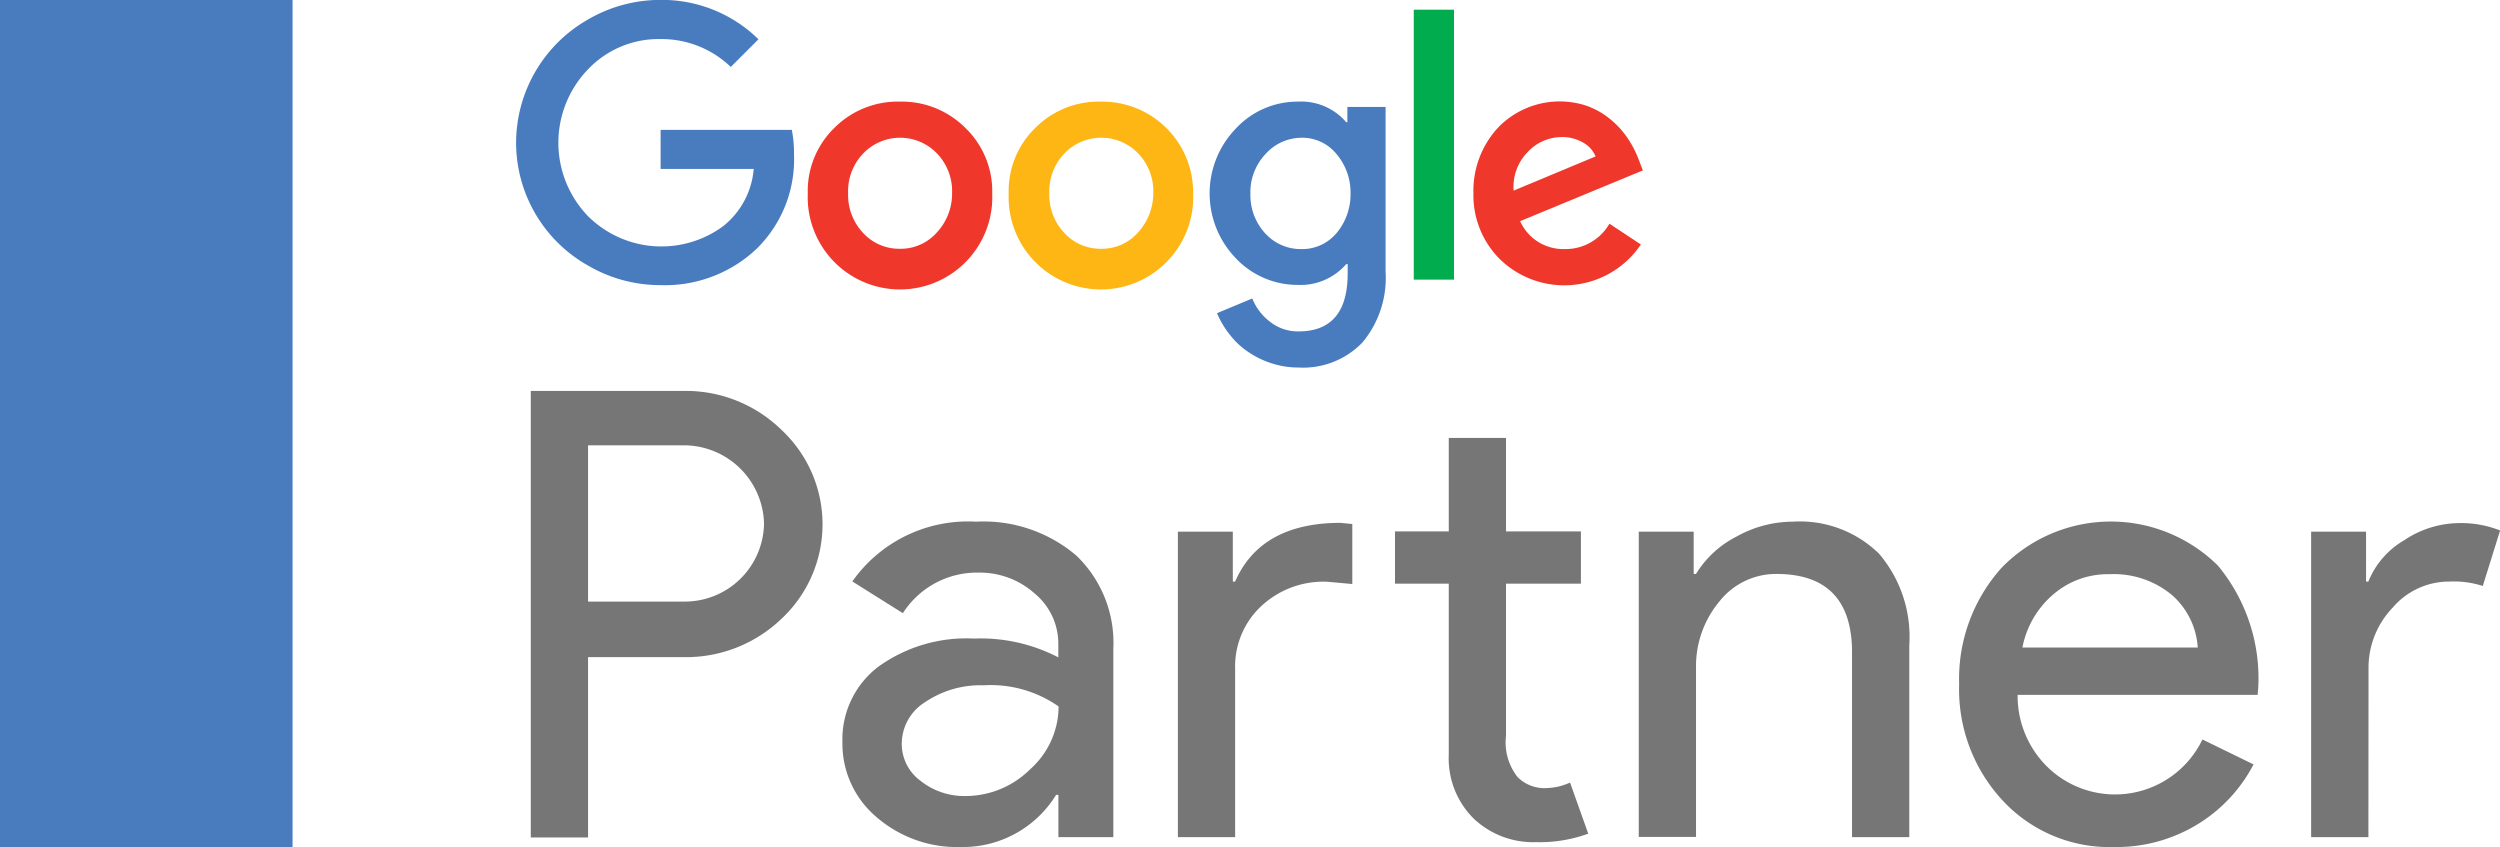
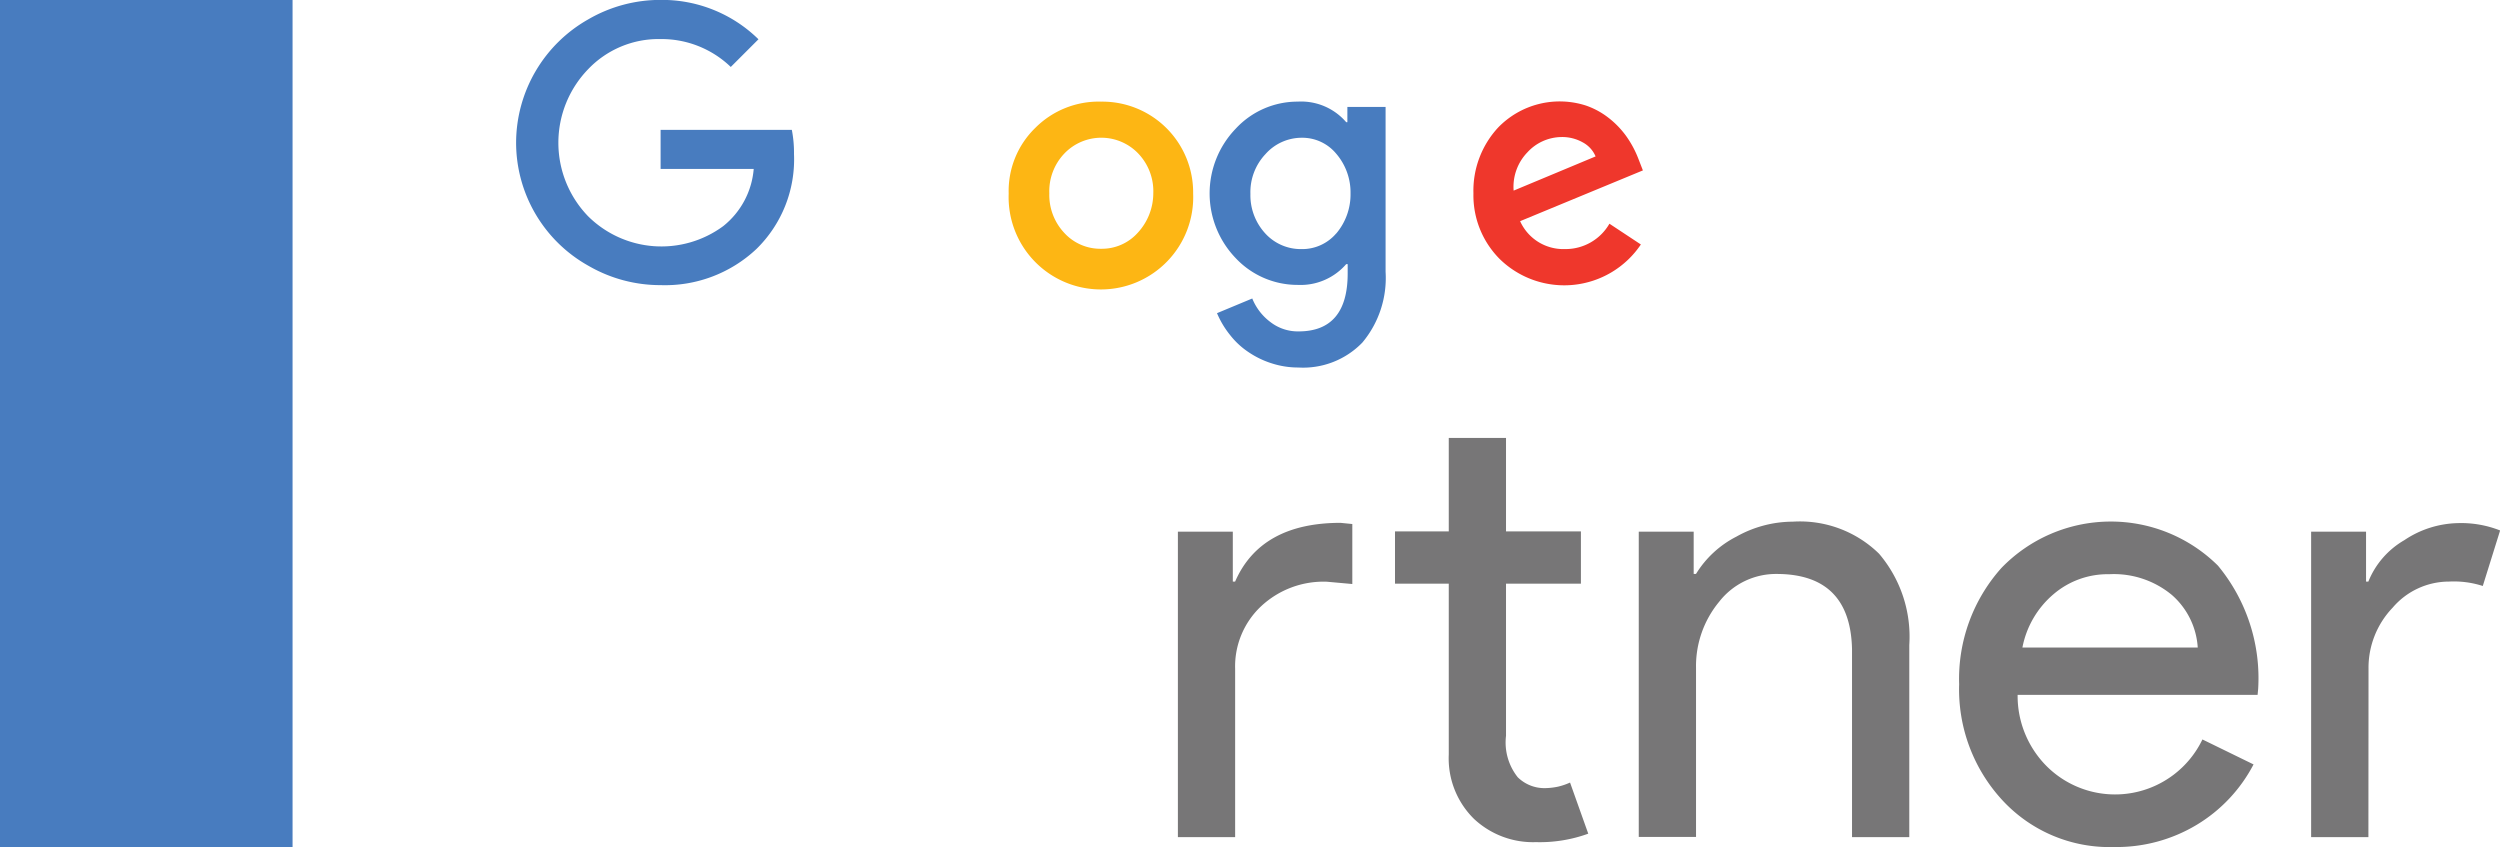
<svg xmlns="http://www.w3.org/2000/svg" width="108.344" height="36.713" viewBox="0 0 108.344 36.713">
  <g id="google-partner-seeklogo_Google_Partner" data-name="google-partner-seeklogo_Google Partner" transform="translate(-14.48 -26.308)">
    <g id="Group_610" data-name="Group 610" transform="translate(37.483 43.251)">
-       <path id="Path_229" data-name="Path 229" d="M35.032,51.258V59.1H32.55V39.75h6.594a5.929,5.929,0,0,1,4.264,1.68,5.6,5.6,0,0,1,0,8.2,5.971,5.971,0,0,1-4.264,1.655H35.032Zm0-9.14v6.76h4.163a3.434,3.434,0,0,0,3.463-3.386,3.479,3.479,0,0,0-3.463-3.386H35.032Z" transform="translate(-32.55 -39.75)" fill="#777677" />
-       <path id="Path_230" data-name="Path 230" d="M48.952,44.2a6.2,6.2,0,0,1,4.354,1.477A5.244,5.244,0,0,1,54.9,49.712v8.16h-2.38V56.039h-.1A4.739,4.739,0,0,1,48.3,58.3a5.337,5.337,0,0,1-3.666-1.3A4.157,4.157,0,0,1,43.16,53.76a3.95,3.95,0,0,1,1.553-3.272,6.519,6.519,0,0,1,4.15-1.222,7.288,7.288,0,0,1,3.653.815v-.573a2.816,2.816,0,0,0-1.031-2.2,3.557,3.557,0,0,0-2.406-.9,3.815,3.815,0,0,0-3.3,1.757l-2.19-1.375A6.13,6.13,0,0,1,48.952,44.2Zm-3.221,9.624a1.986,1.986,0,0,0,.827,1.617,3.035,3.035,0,0,0,1.935.649,3.974,3.974,0,0,0,2.8-1.158,3.656,3.656,0,0,0,1.235-2.724,5.129,5.129,0,0,0-3.246-.917,4.282,4.282,0,0,0-2.533.726A2.13,2.13,0,0,0,45.731,53.824Z" transform="translate(-29.654 -38.535)" fill="#777677" />
      <path id="Path_231" data-name="Path 231" d="M54.58,45.411h2.38v2.164h.1c.738-1.693,2.266-2.546,4.57-2.546l.509.051v2.6l-1.107-.1a3.962,3.962,0,0,0-2.851,1.069,3.572,3.572,0,0,0-1.12,2.711V58.65H54.58ZM70.1,58.866a3.742,3.742,0,0,1-2.686-1.006,3.677,3.677,0,0,1-1.095-2.788V47.664h-2.33V45.4h2.33V41.35H68.8V45.4h3.246v2.266H68.8v6.594a2.419,2.419,0,0,0,.509,1.795,1.648,1.648,0,0,0,1.158.471,2.947,2.947,0,0,0,.586-.064,2.786,2.786,0,0,0,.522-.178l.789,2.215A6.13,6.13,0,0,1,70.1,58.866Z" transform="translate(-26.536 -39.313)" fill="#777677" />
      <path id="Path_232" data-name="Path 232" d="M70.27,44.633h2.38v1.833h.1A4.4,4.4,0,0,1,74.5,44.849,5.021,5.021,0,0,1,76.94,44.2a4.9,4.9,0,0,1,3.743,1.388,5.546,5.546,0,0,1,1.311,3.959v8.325H79.512v-8.16c-.051-2.164-1.146-3.246-3.272-3.246a3.122,3.122,0,0,0-2.482,1.2,4.377,4.377,0,0,0-1.006,2.877v7.32H70.27V44.633Z" transform="translate(-22.253 -38.535)" fill="#777677" />
      <path id="Path_233" data-name="Path 233" d="M87.889,58.3a6.32,6.32,0,0,1-4.812-2,7.073,7.073,0,0,1-1.9-5.054,7.207,7.207,0,0,1,1.833-5.041,6.594,6.594,0,0,1,9.382-.1,7.647,7.647,0,0,1,1.744,5.334l-.025.267h-10.4a4.314,4.314,0,0,0,1.3,3.132,4.2,4.2,0,0,0,6.709-1.2l2.215,1.082a6.626,6.626,0,0,1-2.47,2.622A6.743,6.743,0,0,1,87.889,58.3Zm-3.972-8.644h7.6a3.3,3.3,0,0,0-1.12-2.279,3.94,3.94,0,0,0-2.711-.9,3.612,3.612,0,0,0-2.419.866A4.026,4.026,0,0,0,83.917,49.661Z" transform="translate(-19.275 -38.535)" fill="#777677" />
      <path id="Path_234" data-name="Path 234" d="M95.642,57.858H93.16V44.619h2.38v2.164h.1A3.644,3.644,0,0,1,97.2,44.988a4.311,4.311,0,0,1,2.317-.738,4.593,4.593,0,0,1,1.833.318l-.751,2.406a4.079,4.079,0,0,0-1.464-.191,3.214,3.214,0,0,0-2.444,1.133,3.765,3.765,0,0,0-1.044,2.648Z" transform="translate(-16.004 -38.522)" fill="#777677" />
    </g>
    <path id="Path_235" data-name="Path 235" d="M45.6,31.13a2.118,2.118,0,0,0-1.6.687,2.363,2.363,0,0,0-.649,1.719A2.4,2.4,0,0,0,44,35.254a2.118,2.118,0,0,0,1.6.687,2.084,2.084,0,0,0,1.579-.687,2.4,2.4,0,0,0,.662-1.719,2.364,2.364,0,0,0-.649-1.719A2.091,2.091,0,0,0,45.6,31.13Z" transform="translate(7.881 1.148)" fill="none" />
    <path id="Path_236" data-name="Path 236" d="M59.255,31.13a2.1,2.1,0,0,0-1.566.713,2.4,2.4,0,0,0-.649,1.719,2.442,2.442,0,0,0,.636,1.706,2.084,2.084,0,0,0,1.579.687,1.956,1.956,0,0,0,1.5-.675,2.546,2.546,0,0,0,.624-1.719,2.5,2.5,0,0,0-.624-1.731A1.863,1.863,0,0,0,59.255,31.13Z" transform="translate(11.618 1.148)" fill="none" />
-     <path id="Path_237" data-name="Path 237" d="M52.443,31.13a2.118,2.118,0,0,0-1.6.687,2.364,2.364,0,0,0-.649,1.719,2.4,2.4,0,0,0,.649,1.719,2.118,2.118,0,0,0,1.6.687,2.084,2.084,0,0,0,1.578-.687,2.4,2.4,0,0,0,.662-1.719,2.364,2.364,0,0,0-.649-1.719A2.072,2.072,0,0,0,52.443,31.13Z" transform="translate(9.748 1.148)" fill="none" />
    <path id="Path_238" data-name="Path 238" d="M69,31.339a1.814,1.814,0,0,0-.917-.229,2.029,2.029,0,0,0-1.477.662,2.151,2.151,0,0,0-.6,1.655l3.552-1.477A1.235,1.235,0,0,0,69,31.339Z" transform="translate(14.066 1.142)" fill="none" />
    <path id="Path_239" data-name="Path 239" d="M38.313,32.067V33.76h4.035a3.533,3.533,0,0,1-1.324,2.482,4.513,4.513,0,0,1-5.856-.433,4.582,4.582,0,0,1,0-6.365,4.219,4.219,0,0,1,3.144-1.311,4.325,4.325,0,0,1,3.042,1.209l1.2-1.2a5.967,5.967,0,0,0-4.239-1.706,6.213,6.213,0,0,0-3.132.84,6.155,6.155,0,0,0-3.132,5.334,6.114,6.114,0,0,0,3.132,5.347,6.213,6.213,0,0,0,3.132.84,5.78,5.78,0,0,0,4.15-1.566,5.426,5.426,0,0,0,1.629-4.112A5.2,5.2,0,0,0,44,32.067h-5.69Z" transform="translate(4.796 -0.132)" fill="#487cbf" />
-     <path id="Path_240" data-name="Path 240" d="M45.977,29.9a3.877,3.877,0,0,0-2.851,1.146,3.809,3.809,0,0,0-1.146,2.839,4,4,0,1,0,7.994,0,3.811,3.811,0,0,0-1.158-2.839A3.889,3.889,0,0,0,45.977,29.9Zm1.579,5.69a2.084,2.084,0,0,1-1.579.687,2.118,2.118,0,0,1-1.6-.687,2.4,2.4,0,0,1-.649-1.719,2.363,2.363,0,0,1,.649-1.719,2.215,2.215,0,0,1,3.208,0,2.363,2.363,0,0,1,.649,1.719A2.47,2.47,0,0,1,47.556,35.59Z" transform="translate(7.507 0.812)" fill="#ef372c" />
-     <rect id="Rectangle_277" data-name="Rectangle 277" width="1.744" height="11.699" transform="translate(75.749 26.728)" fill="#00ac4e" />
    <path id="Path_241" data-name="Path 241" d="M52.817,29.9a3.877,3.877,0,0,0-2.851,1.146,3.809,3.809,0,0,0-1.146,2.839,4,4,0,1,0,7.994,0,3.935,3.935,0,0,0-4-3.984Zm1.591,5.69a2.083,2.083,0,0,1-1.578.687,2.118,2.118,0,0,1-1.6-.687,2.4,2.4,0,0,1-.649-1.719,2.363,2.363,0,0,1,.649-1.719,2.215,2.215,0,0,1,3.208,0,2.363,2.363,0,0,1,.649,1.719A2.528,2.528,0,0,1,54.408,35.59Z" transform="translate(9.374 0.812)" fill="#fdb614" />
    <path id="Path_242" data-name="Path 242" d="M68.6,36.293a2.053,2.053,0,0,1-1.935-1.209l5.321-2.2-.178-.458a4.448,4.448,0,0,0-.547-1.031,3.876,3.876,0,0,0-.777-.8,3.383,3.383,0,0,0-.967-.522,3.712,3.712,0,0,0-3.806.955,4.026,4.026,0,0,0-1.069,2.851,3.908,3.908,0,0,0,1.133,2.839,4,4,0,0,0,6.123-.624l-1.362-.9A2.193,2.193,0,0,1,68.6,36.293ZM66.982,32.1a2.028,2.028,0,0,1,1.477-.662,1.814,1.814,0,0,1,.917.229,1.235,1.235,0,0,1,.56.611L66.384,33.76A2.151,2.151,0,0,1,66.982,32.1Z" transform="translate(13.693 0.809)" fill="#ef372c" />
    <path id="Path_243" data-name="Path 243" d="M61.643,30.791h-.064a2.573,2.573,0,0,0-2.1-.891,3.649,3.649,0,0,0-2.686,1.171,4.044,4.044,0,0,0,0,5.614,3.676,3.676,0,0,0,2.686,1.158,2.616,2.616,0,0,0,2.1-.9h.064v.407c0,1.668-.713,2.508-2.126,2.508a1.941,1.941,0,0,1-1.209-.395,2.393,2.393,0,0,1-.8-1.031l-1.528.636a3.962,3.962,0,0,0,.573.955,3.4,3.4,0,0,0,.8.738,3.867,3.867,0,0,0,1.006.484,3.723,3.723,0,0,0,1.146.178,3.569,3.569,0,0,0,2.775-1.082,4.364,4.364,0,0,0,1.006-3.068V30.129H61.63v.662Zm-.5,4.825a1.932,1.932,0,0,1-1.5.675,2.084,2.084,0,0,1-1.579-.687,2.442,2.442,0,0,1-.636-1.706,2.4,2.4,0,0,1,.649-1.719,2.1,2.1,0,0,1,1.566-.713,1.908,1.908,0,0,1,1.5.687,2.579,2.579,0,0,1,.624,1.731A2.62,2.62,0,0,1,61.147,35.616Z" transform="translate(11.242 0.812)" fill="#487cbf" />
    <rect id="Rectangle_278" data-name="Rectangle 278" width="12.679" height="36.713" transform="translate(14.48 26.308)" fill="#487cbf" />
  </g>
</svg>